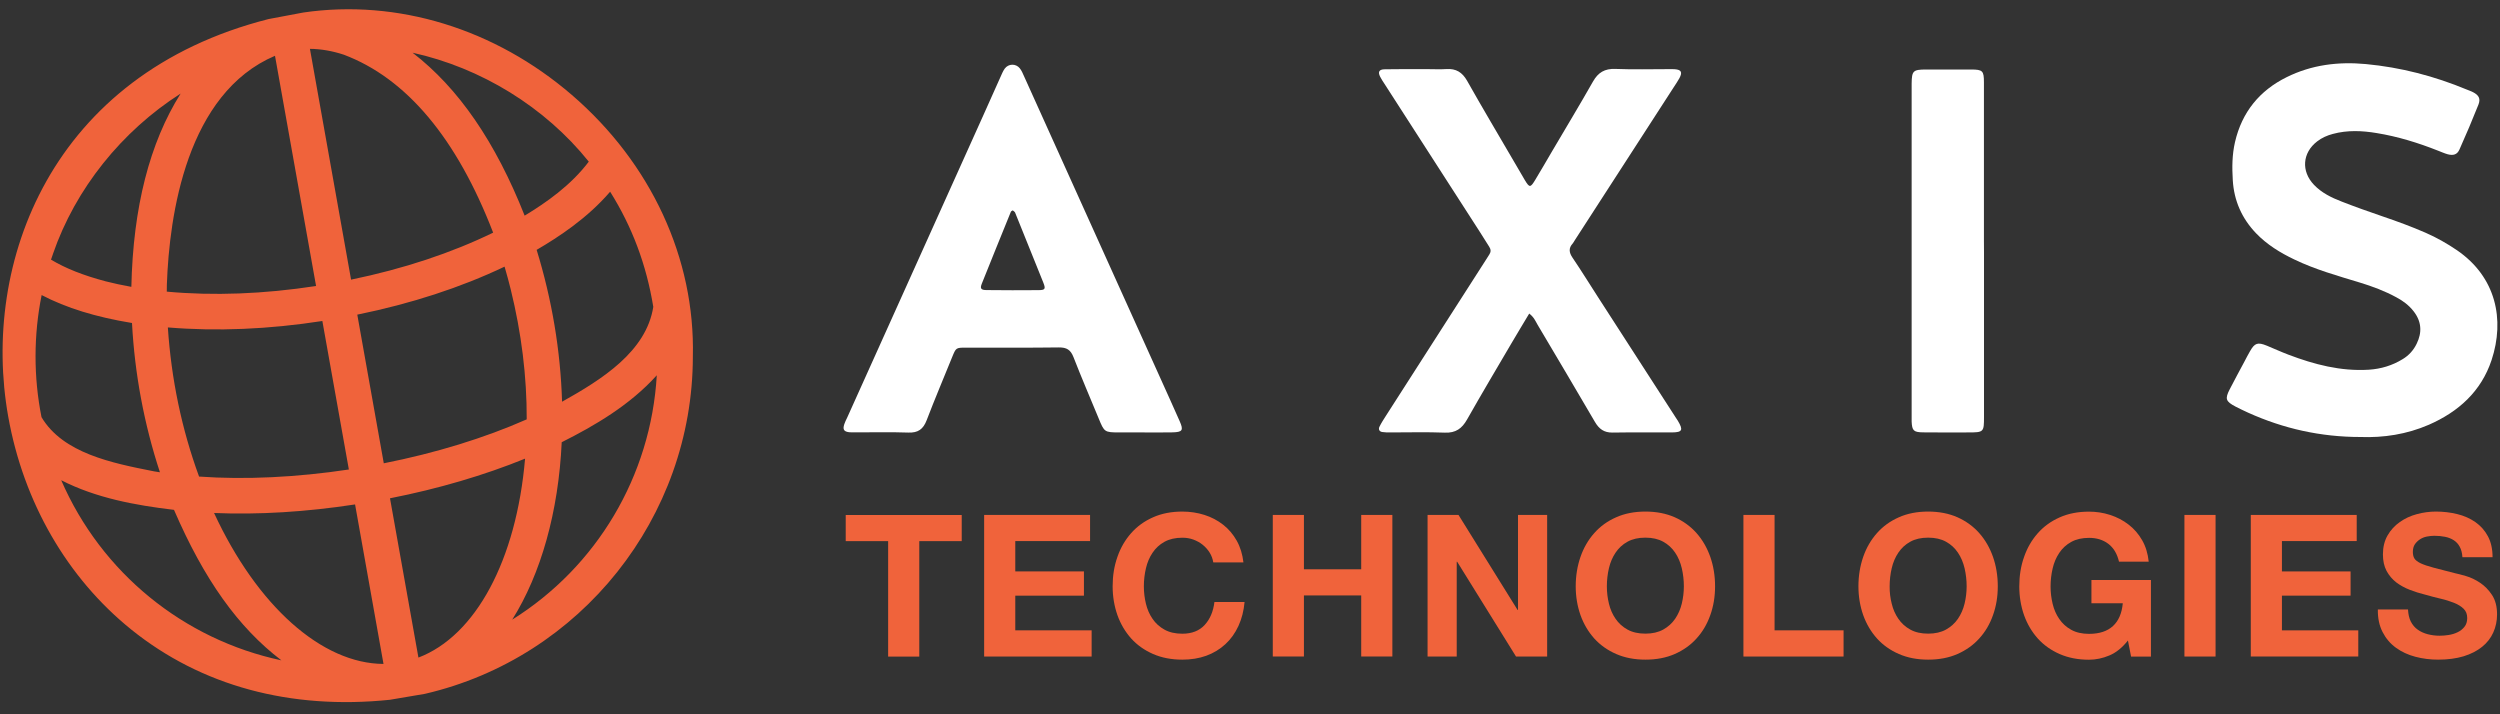
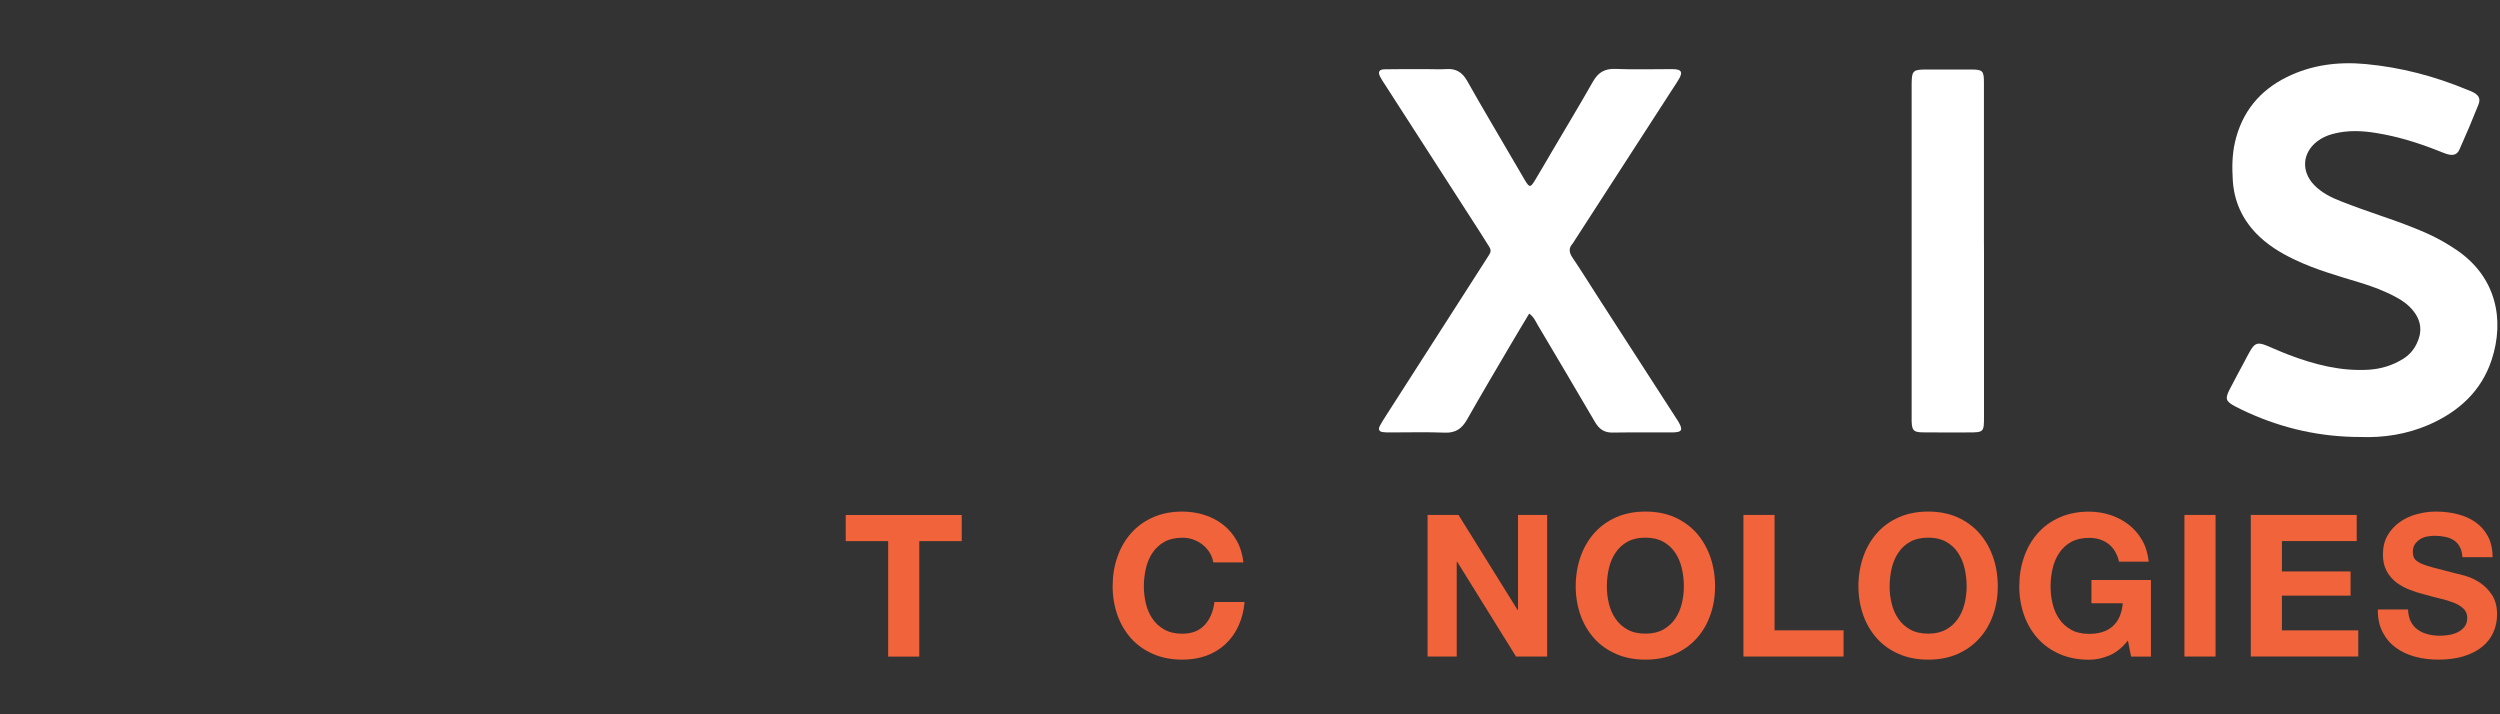
<svg xmlns="http://www.w3.org/2000/svg" id="Layer_1" x="0px" y="0px" viewBox="0 0 350 100" style="enable-background:new 0 0 350 100;" xml:space="preserve">
  <rect x="0" y="0" width="350" height="100" fill="#333333" stroke="none" />
  <style type="text/css">	.st0{fill:#F0633B;}	.st1{fill:#FFFFFF;}</style>
  <g>
    <g>
      <path class="st0" d="M118.4,75.76V72.1h16.24v3.66h-5.94v16.16h-4.36V75.76H118.4z" />
-       <path class="st0" d="M152.61,72.09v3.66h-10.47V80h9.61v3.39h-9.61v4.86h10.69v3.66h-15.05V72.09H152.61z" />
      <path class="st0" d="M169.36,77.38c-0.26-0.42-0.58-0.78-0.97-1.1s-0.83-0.56-1.32-0.74s-1-0.26-1.54-0.26   c-0.98,0-1.81,0.19-2.5,0.57s-1.24,0.89-1.67,1.53s-0.74,1.36-0.93,2.18c-0.19,0.82-0.29,1.66-0.29,2.53   c0,0.83,0.1,1.64,0.29,2.43c0.19,0.79,0.5,1.5,0.93,2.12c0.43,0.63,0.98,1.13,1.67,1.51c0.68,0.38,1.52,0.57,2.5,0.57   c1.33,0,2.37-0.41,3.12-1.22s1.21-1.89,1.37-3.22h4.22c-0.11,1.24-0.4,2.36-0.86,3.36s-1.07,1.85-1.83,2.55   c-0.76,0.7-1.65,1.24-2.66,1.61c-1.02,0.37-2.14,0.55-3.36,0.55c-1.52,0-2.88-0.26-4.1-0.79c-1.21-0.53-2.23-1.25-3.07-2.18   c-0.83-0.93-1.47-2.01-1.92-3.26c-0.44-1.25-0.67-2.6-0.67-4.04c0-1.48,0.22-2.85,0.67-4.12c0.44-1.27,1.08-2.37,1.92-3.32   s1.85-1.68,3.07-2.22c1.21-0.54,2.58-0.8,4.1-0.8c1.09,0,2.12,0.16,3.1,0.47c0.97,0.31,1.84,0.77,2.61,1.37   c0.77,0.6,1.4,1.35,1.9,2.23c0.5,0.89,0.81,1.91,0.94,3.05h-4.22C169.78,78.25,169.62,77.8,169.36,77.38z" />
-       <path class="st0" d="M182.55,72.09v7.61h8.02v-7.61h4.36v19.82h-4.36v-8.55h-8.02v8.55h-4.36V72.09H182.55z" />
      <path class="st0" d="M204.19,72.09l8.27,13.3h0.06v-13.3h4.08v19.82h-4.36L204,78.64h-0.06v13.27h-4.08V72.09H204.19z" />
      <path class="st0" d="M221.27,77.96c0.44-1.27,1.08-2.37,1.92-3.32s1.85-1.68,3.07-2.22c1.21-0.54,2.58-0.8,4.1-0.8   c1.54,0,2.91,0.27,4.11,0.8c1.2,0.54,2.22,1.28,3.05,2.22s1.47,2.05,1.92,3.32c0.44,1.27,0.67,2.64,0.67,4.12   c0,1.44-0.22,2.79-0.67,4.04c-0.44,1.25-1.08,2.34-1.92,3.26c-0.83,0.93-1.85,1.65-3.05,2.18s-2.57,0.79-4.11,0.79   c-1.52,0-2.88-0.26-4.1-0.79c-1.21-0.53-2.23-1.25-3.07-2.18c-0.83-0.93-1.47-2.01-1.92-3.26c-0.44-1.25-0.67-2.6-0.67-4.04   C220.6,80.61,220.83,79.23,221.27,77.96z M225.25,84.51c0.19,0.79,0.5,1.5,0.93,2.12c0.43,0.63,0.98,1.13,1.67,1.51   c0.68,0.38,1.52,0.57,2.5,0.57s1.81-0.19,2.5-0.57c0.68-0.38,1.24-0.88,1.67-1.51c0.43-0.63,0.74-1.34,0.93-2.12   c0.19-0.79,0.29-1.6,0.29-2.43c0-0.87-0.1-1.71-0.29-2.53c-0.19-0.81-0.5-1.54-0.93-2.18s-0.98-1.15-1.67-1.53   s-1.52-0.57-2.5-0.57s-1.81,0.19-2.5,0.57s-1.24,0.89-1.67,1.53s-0.74,1.36-0.93,2.18c-0.19,0.82-0.29,1.66-0.29,2.53   C224.96,82.92,225.06,83.73,225.25,84.51z" />
      <path class="st0" d="M248.44,72.09v16.16h9.66v3.66h-14.02V72.09H248.44z" />
      <path class="st0" d="M260.85,77.96c0.44-1.27,1.08-2.37,1.92-3.32s1.85-1.68,3.07-2.22c1.21-0.54,2.58-0.8,4.1-0.8   c1.54,0,2.91,0.27,4.11,0.8c1.2,0.54,2.22,1.28,3.05,2.22s1.47,2.05,1.92,3.32c0.44,1.27,0.67,2.64,0.67,4.12   c0,1.44-0.22,2.79-0.67,4.04c-0.44,1.25-1.08,2.34-1.92,3.26c-0.83,0.93-1.85,1.65-3.05,2.18c-1.2,0.53-2.57,0.79-4.11,0.79   c-1.52,0-2.88-0.26-4.1-0.79c-1.21-0.53-2.23-1.25-3.07-2.18c-0.83-0.93-1.47-2.01-1.92-3.26c-0.44-1.25-0.67-2.6-0.67-4.04   C260.18,80.61,260.41,79.23,260.85,77.96z M264.84,84.51c0.19,0.79,0.5,1.5,0.93,2.12c0.43,0.63,0.98,1.13,1.67,1.51   c0.68,0.38,1.52,0.57,2.5,0.57s1.81-0.19,2.5-0.57c0.68-0.38,1.24-0.88,1.67-1.51c0.43-0.63,0.74-1.34,0.93-2.12   c0.19-0.79,0.29-1.6,0.29-2.43c0-0.87-0.1-1.71-0.29-2.53c-0.19-0.81-0.5-1.54-0.93-2.18s-0.98-1.15-1.67-1.53   s-1.52-0.57-2.5-0.57s-1.81,0.19-2.5,0.57s-1.24,0.89-1.67,1.53c-0.43,0.64-0.74,1.36-0.93,2.18s-0.29,1.66-0.29,2.53   C264.54,82.92,264.64,83.73,264.84,84.51z" />
      <path class="st0" d="M295.32,91.76c-0.94,0.4-1.9,0.6-2.86,0.6c-1.52,0-2.88-0.26-4.1-0.79c-1.21-0.53-2.23-1.25-3.07-2.18   c-0.83-0.93-1.47-2.01-1.92-3.26c-0.44-1.25-0.67-2.6-0.67-4.04c0-1.48,0.22-2.85,0.67-4.12c0.44-1.27,1.08-2.37,1.92-3.32   s1.85-1.68,3.07-2.22c1.21-0.54,2.58-0.8,4.1-0.8c1.02,0,2,0.15,2.96,0.46c0.95,0.31,1.81,0.75,2.58,1.35   c0.77,0.59,1.4,1.32,1.9,2.19s0.8,1.87,0.92,3h-4.16c-0.26-1.11-0.76-1.94-1.5-2.5s-1.64-0.83-2.69-0.83   c-0.98,0-1.81,0.19-2.5,0.57s-1.24,0.89-1.67,1.53c-0.43,0.64-0.74,1.36-0.93,2.18s-0.29,1.66-0.29,2.53   c0,0.83,0.1,1.64,0.29,2.43s0.5,1.5,0.93,2.12c0.43,0.63,0.98,1.13,1.67,1.51c0.68,0.38,1.52,0.57,2.5,0.57   c1.44,0,2.56-0.37,3.35-1.1c0.79-0.73,1.24-1.79,1.37-3.18h-4.39V81.2h8.33v10.72h-2.78l-0.44-2.25   C297.13,90.66,296.27,91.36,295.32,91.76z" />
      <path class="st0" d="M310.18,72.09v19.82h-4.36V72.09H310.18z" />
      <path class="st0" d="M329.94,72.09v3.66h-10.47V80h9.61v3.39h-9.61v4.86h10.69v3.66h-15.05V72.09H329.94z" />
      <path class="st0" d="M337.52,87.03c0.24,0.46,0.56,0.84,0.96,1.12c0.4,0.29,0.87,0.5,1.4,0.64c0.54,0.14,1.09,0.21,1.67,0.21   c0.39,0,0.8-0.03,1.25-0.1c0.44-0.07,0.86-0.19,1.25-0.38c0.39-0.18,0.71-0.44,0.97-0.76s0.39-0.74,0.39-1.24   c0-0.54-0.17-0.97-0.51-1.3s-0.79-0.61-1.35-0.83s-1.18-0.42-1.89-0.58c-0.7-0.17-1.42-0.35-2.14-0.56   c-0.74-0.18-1.46-0.41-2.16-0.68s-1.33-0.62-1.89-1.04c-0.55-0.43-1-0.96-1.35-1.6c-0.34-0.64-0.51-1.41-0.51-2.32   c0-1.02,0.22-1.9,0.65-2.65s1-1.37,1.71-1.87c0.7-0.5,1.5-0.87,2.39-1.11s1.78-0.36,2.67-0.36c1.04,0,2.03,0.12,2.98,0.35   c0.95,0.23,1.8,0.61,2.54,1.12c0.74,0.52,1.33,1.18,1.76,1.99c0.43,0.8,0.65,1.78,0.65,2.93h-4.22c-0.04-0.59-0.16-1.08-0.38-1.47   c-0.21-0.39-0.49-0.69-0.85-0.92c-0.35-0.22-0.75-0.38-1.21-0.47c-0.45-0.09-0.95-0.14-1.49-0.14c-0.35,0-0.7,0.04-1.06,0.11   c-0.35,0.07-0.67,0.2-0.96,0.39c-0.29,0.19-0.52,0.42-0.71,0.69c-0.18,0.28-0.28,0.63-0.28,1.05c0,0.39,0.07,0.7,0.22,0.94   c0.15,0.24,0.44,0.46,0.87,0.67c0.43,0.2,1.04,0.41,1.8,0.61c0.77,0.2,1.77,0.46,3.01,0.78c0.37,0.07,0.88,0.21,1.54,0.4   s1.31,0.5,1.96,0.93s1.21,1,1.68,1.71s0.71,1.62,0.71,2.73c0,0.91-0.18,1.75-0.53,2.53s-0.87,1.45-1.57,2.01   c-0.69,0.56-1.55,1-2.58,1.32c-1.03,0.31-2.22,0.47-3.57,0.47c-1.09,0-2.15-0.13-3.18-0.4c-1.03-0.27-1.93-0.69-2.72-1.26   s-1.41-1.3-1.87-2.19s-0.69-1.94-0.67-3.17h4.22C337.16,86,337.28,86.56,337.52,87.03z" />
    </g>
  </g>
  <g>
    <path class="st1" d="M330.47,61.18c-5.58,0-10.78-1.17-15.74-3.41c-0.59-0.27-1.18-0.55-1.76-0.85c-1.37-0.72-1.5-1.08-0.81-2.42  c0.67-1.3,1.37-2.59,2.06-3.88c0.25-0.48,0.5-0.96,0.77-1.43c0.67-1.18,1.08-1.32,2.38-0.79c1,0.41,1.99,0.87,3,1.25  c3.63,1.38,7.33,2.35,11.26,2.11c1.71-0.11,3.3-0.59,4.76-1.49c0.86-0.52,1.51-1.25,1.94-2.14c0.79-1.6,0.69-3.14-0.44-4.57  c-0.65-0.83-1.47-1.44-2.39-1.93c-1.63-0.89-3.35-1.53-5.12-2.07c-3.11-0.95-6.25-1.82-9.19-3.24c-1.97-0.94-3.81-2.07-5.34-3.66  c-1.99-2.08-3.09-4.56-3.26-7.43c-0.11-1.79-0.1-3.56,0.31-5.34c0.97-4.19,3.43-7.21,7.24-9.09c3.49-1.73,7.21-2.19,11.08-1.83  c4.9,0.46,9.6,1.69,14.13,3.57c0.3,0.12,0.61,0.23,0.9,0.38c0.78,0.41,1.06,0.9,0.73,1.73c-0.84,2.12-1.73,4.21-2.66,6.29  c-0.31,0.7-0.85,0.87-1.64,0.66c-0.47-0.13-0.92-0.34-1.37-0.51c-2.78-1.1-5.63-1.98-8.58-2.46c-2.04-0.34-4.1-0.43-6.13,0.12  c-0.8,0.21-1.54,0.54-2.19,1.04c-2.09,1.6-2.27,4.19-0.45,6.09c1.08,1.13,2.45,1.79,3.87,2.34c1.87,0.73,3.76,1.4,5.66,2.05  c2.05,0.7,4.09,1.44,6.08,2.31c1.54,0.67,3,1.5,4.4,2.45c5.49,3.76,6.72,9.71,4.85,15.38c-1.46,4.39-4.63,7.24-8.79,9.06  C336.94,60.81,333.69,61.3,330.47,61.18z" />
    <path class="st1" d="M214.09,43.9c-0.87,1.46-1.69,2.8-2.48,4.15c-2.08,3.55-4.19,7.09-6.22,10.68c-0.72,1.27-1.59,1.9-3.11,1.84  c-2.55-0.1-5.1-0.03-7.65-0.03c-0.38,0-0.76,0-1.13-0.06c-0.41-0.07-0.54-0.4-0.38-0.73c0.26-0.53,0.59-1.04,0.91-1.54  c4.65-7.26,9.31-14.51,13.96-21.77c0.18-0.27,0.34-0.55,0.52-0.82c0.24-0.36,0.22-0.7-0.01-1.06c-0.44-0.68-0.86-1.38-1.3-2.06  c-4.46-6.93-8.93-13.86-13.39-20.79c-0.21-0.32-0.42-0.63-0.59-0.97c-0.34-0.67-0.15-1.03,0.64-1.04c2.01-0.04,4.02-0.02,6.03-0.02  c0.87,0,1.74,0.05,2.6-0.01c1.35-0.09,2.22,0.44,2.9,1.63c2.13,3.78,4.35,7.51,6.53,11.25c0.52,0.89,1.03,1.78,1.56,2.67  c0.65,1.08,0.78,1.08,1.46-0.05c0.79-1.3,1.54-2.61,2.31-3.92c1.92-3.27,3.89-6.52,5.76-9.82c0.73-1.29,1.65-1.84,3.15-1.78  c2.49,0.1,4.99,0.03,7.49,0.03c0.27,0,0.54-0.01,0.81,0.01c0.93,0.07,1.11,0.42,0.65,1.27c-0.23,0.43-0.52,0.83-0.78,1.24  c-4.62,7.15-9.24,14.3-13.87,21.45c-0.09,0.14-0.16,0.29-0.26,0.41c-0.62,0.67-0.55,1.28-0.04,2.03c1.25,1.84,2.41,3.73,3.62,5.6  c3.62,5.6,7.23,11.21,10.85,16.81c0.09,0.14,0.18,0.27,0.27,0.41c0.78,1.3,0.63,1.62-0.83,1.63c-2.77,0.02-5.54-0.03-8.31,0.02  c-1.19,0.02-1.89-0.5-2.47-1.49c-2.65-4.55-5.34-9.06-8.02-13.59C214.97,44.97,214.76,44.4,214.09,43.9z" />
-     <path class="st1" d="M160.07,60.54c-1.14,0-2.28,0-3.42,0c-2.01-0.01-2.05-0.04-2.84-1.97c-1.18-2.86-2.4-5.69-3.52-8.57  c-0.4-1.03-0.95-1.37-2.05-1.36c-4.34,0.06-8.68,0.02-13.03,0.03c-1.37,0-1.37,0.02-1.89,1.28c-1.2,2.96-2.45,5.91-3.59,8.89  c-0.48,1.25-1.2,1.77-2.56,1.72c-2.49-0.09-4.99-0.02-7.49-0.03c-0.27,0-0.55,0.01-0.81-0.02c-0.73-0.09-0.91-0.39-0.67-1.12  c0.1-0.31,0.25-0.6,0.39-0.89c6.36-14.13,12.73-28.26,19.09-42.39c0.8-1.78,1.59-3.56,2.39-5.34c0.18-0.39,0.34-0.81,0.59-1.16  c0.52-0.71,1.56-0.74,2.11-0.05c0.27,0.33,0.43,0.75,0.61,1.14c6.38,14.12,12.76,28.25,19.13,42.37c0.89,1.98,1.79,3.95,2.66,5.93  c0.55,1.25,0.37,1.5-1.04,1.53C162.79,60.56,161.43,60.54,160.07,60.54z M141.79,29.45c-0.12,0.08-0.24,0.12-0.27,0.2  c-1.36,3.36-2.73,6.71-4.07,10.07c-0.26,0.66-0.12,0.88,0.63,0.89c2.44,0.03,4.87,0.03,7.31,0.01c0.94-0.01,1.03-0.16,0.66-1.09  c-1.3-3.26-2.62-6.52-3.94-9.78C142.06,29.64,141.89,29.55,141.79,29.45z" />
    <path class="st1" d="M277.76,35.28c0,7.7,0,15.4,0,23.1c0,2.12-0.04,2.16-2.21,2.16c-2.12,0-4.23,0.02-6.35-0.01  c-1.3-0.02-1.51-0.25-1.57-1.51c-0.01-0.32,0-0.65,0-0.98c0-15.24,0-30.48,0-45.72c0-0.22,0-0.43,0-0.65c0.03-1.76,0.2-1.93,2-1.94  c2.12-0.01,4.23-0.01,6.35,0c1.59,0.01,1.77,0.18,1.77,1.79c0.01,7.38,0,14.75,0,22.13C277.76,34.19,277.76,34.74,277.76,35.28z" />
  </g>
  <g>
-     <path class="st0" d="M97,49.91c0.33-13.71-5.84-27.05-16.93-36.61C69.28,4.01,55.65-0.16,42.48,1.75l-4.89,0.92  C7.13,10.42-2.68,36.82,1.15,58.32C3.29,70.31,9.4,80.9,18.37,88.13c9.79,7.89,22.28,11.28,36.21,9.84l4.9-0.83  C81.29,92.09,96.99,72.43,97,49.91z M73.51,64.21c-1.21,14.18-6.91,24.8-14.93,27.85l-3.98-22.3  C61.32,68.44,67.79,66.54,73.51,64.21z M27.87,66.72c-2.43-6.63-3.89-13.64-4.37-20.88c6.81,0.57,14.08,0.27,21.63-0.9l3.71,20.79  C41.53,66.83,34.32,67.18,27.87,66.72z M5.83,41.31c3.45,1.8,7.54,3.07,12.65,3.91c0.38,7.15,1.7,14.17,3.91,20.9  c-0.28-0.04-0.55-0.09-0.82-0.13l-0.2-0.04c-5.6-1.11-12.56-2.48-15.56-7.55C4.69,52.77,4.7,46.91,5.83,41.31z M24.36,71.38  c4.2,9.72,8.97,16.45,15.04,21.07C25.68,89.53,14.18,80.17,8.57,67.23C13.42,69.72,18.96,70.74,24.36,71.38z M70.64,37.33  c0.31,1.06,0.6,2.13,0.86,3.18c1.5,6.08,2.26,12.2,2.24,18.2c-5.9,2.61-12.78,4.72-20.01,6.15l-3.71-20.81  C57.57,42.51,64.49,40.26,70.64,37.33z M78.69,56.24c-0.22-7.17-1.42-14.31-3.56-21.26c3.11-1.81,7.13-4.46,10.29-8.14  c3.08,4.91,5.07,10.2,6.04,16.12C90.48,49.22,84.26,53.13,78.69,56.24z M78.64,61.91c4.61-2.31,9.56-5.2,13.31-9.37  c-0.82,14.09-8.39,26.8-20.24,34.21C75.73,80.36,78.19,71.65,78.64,61.91z M73.45,30.19C69.37,19.87,64.2,12.34,57.76,7.38  c9.6,2.12,18.52,7.59,24.67,15.25C79.95,25.92,76.5,28.35,73.45,30.19z M48.14,7.66c8.77,3.31,15.8,11.69,20.9,24.91  c-5.85,2.85-12.53,5.06-19.89,6.58L43.39,6.84C44.93,6.85,46.53,7.13,48.14,7.66z M23.35,40.83c0-0.32,0.01-0.64,0.01-0.96  C23.7,30,26.16,13.06,38.5,7.81l5.75,32.23C36.89,41.17,29.87,41.43,23.35,40.83z M25.29,13.1c-4.34,6.88-6.66,15.95-6.9,27.06  c-1.25-0.22-2.47-0.49-3.62-0.78c-3.12-0.83-5.58-1.8-7.63-3.03c0.09-0.26,0.17-0.52,0.27-0.78v-0.01  C10.56,26.41,17.07,18.34,25.29,13.1z M29.97,71.82c6.26,0.26,12.91-0.15,19.74-1.2l3.98,22.33C45.06,92.91,36,84.84,29.97,71.82z" />
-   </g>
+     </g>
</svg>